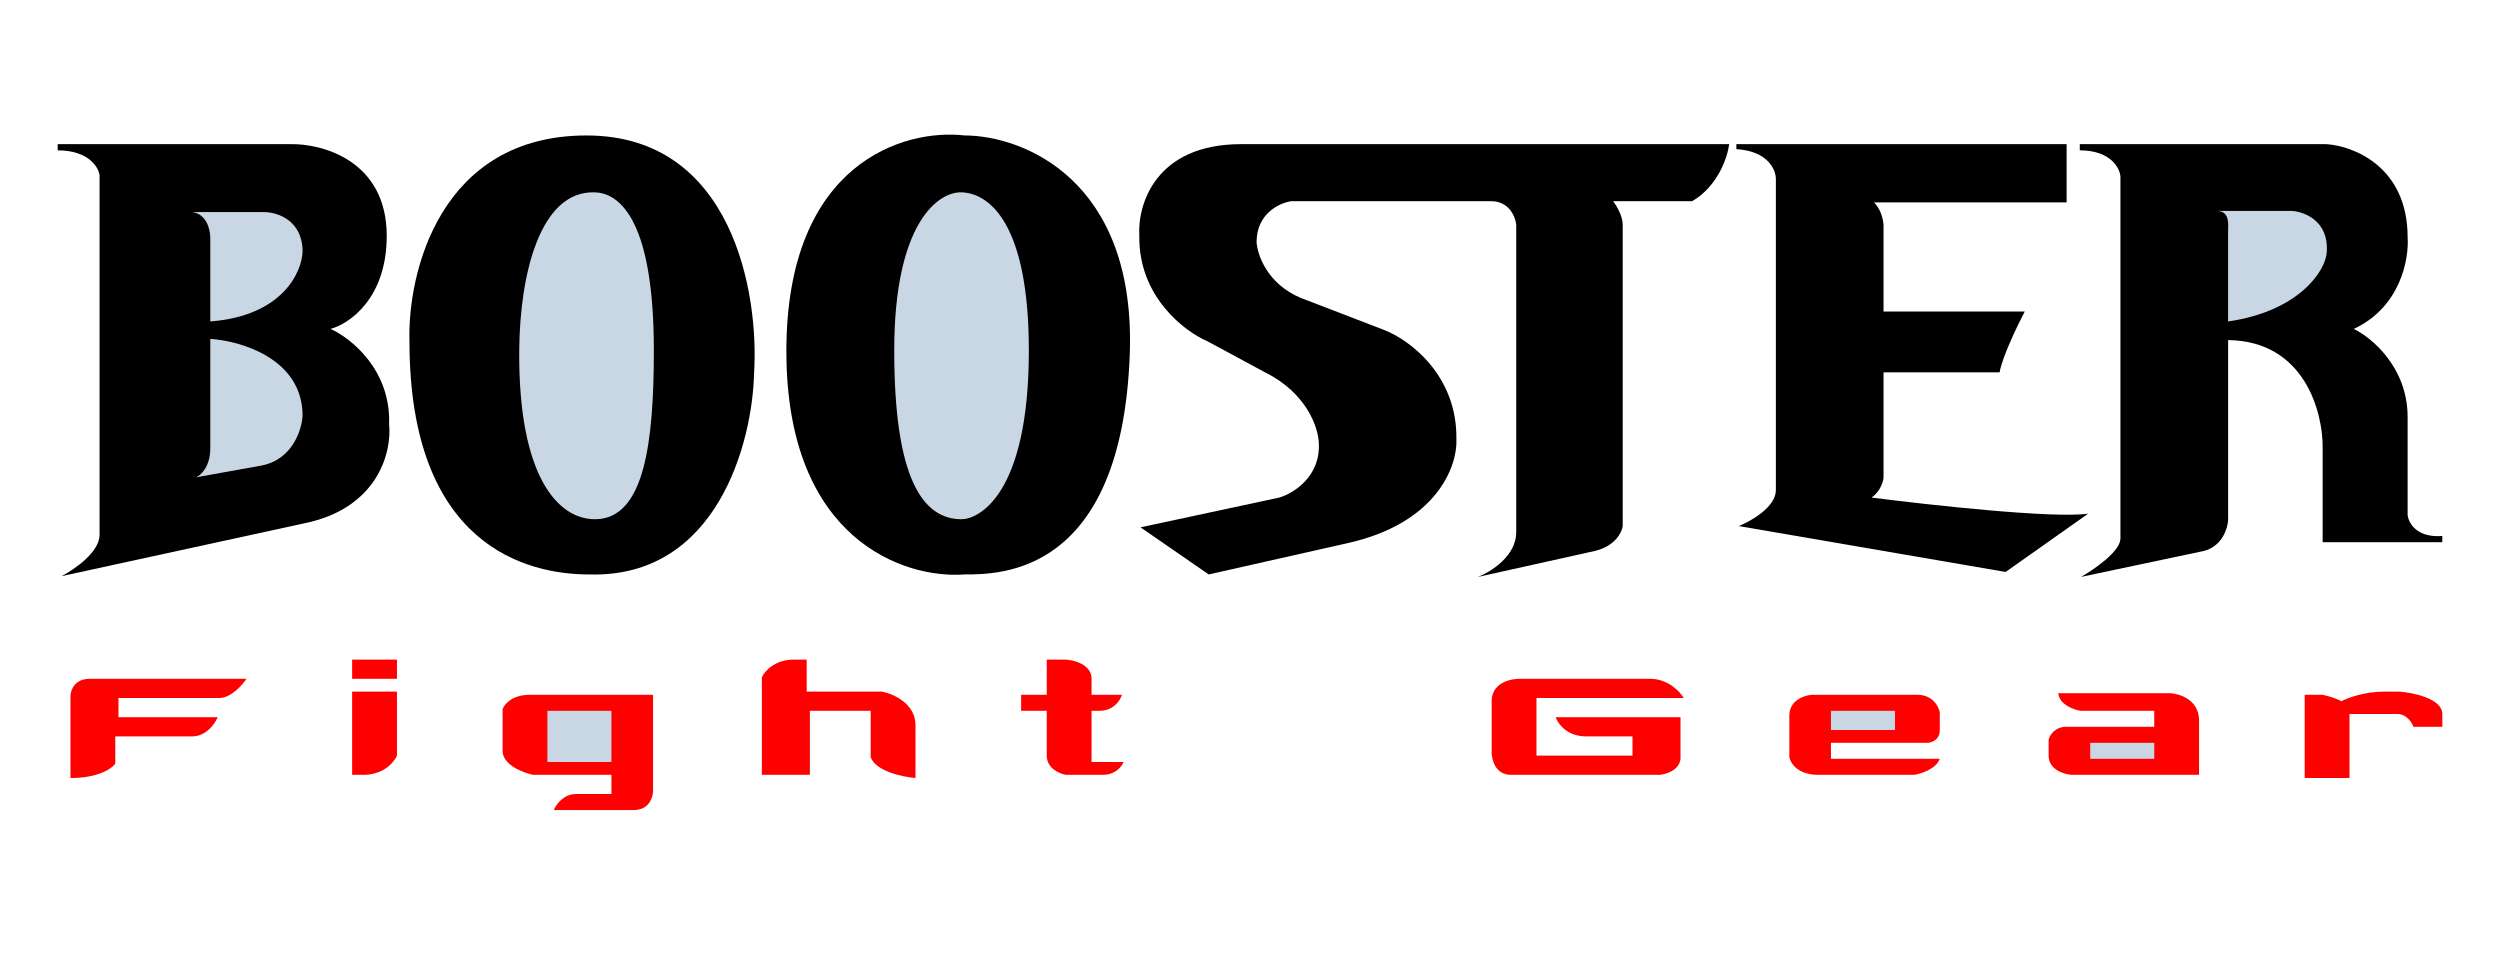
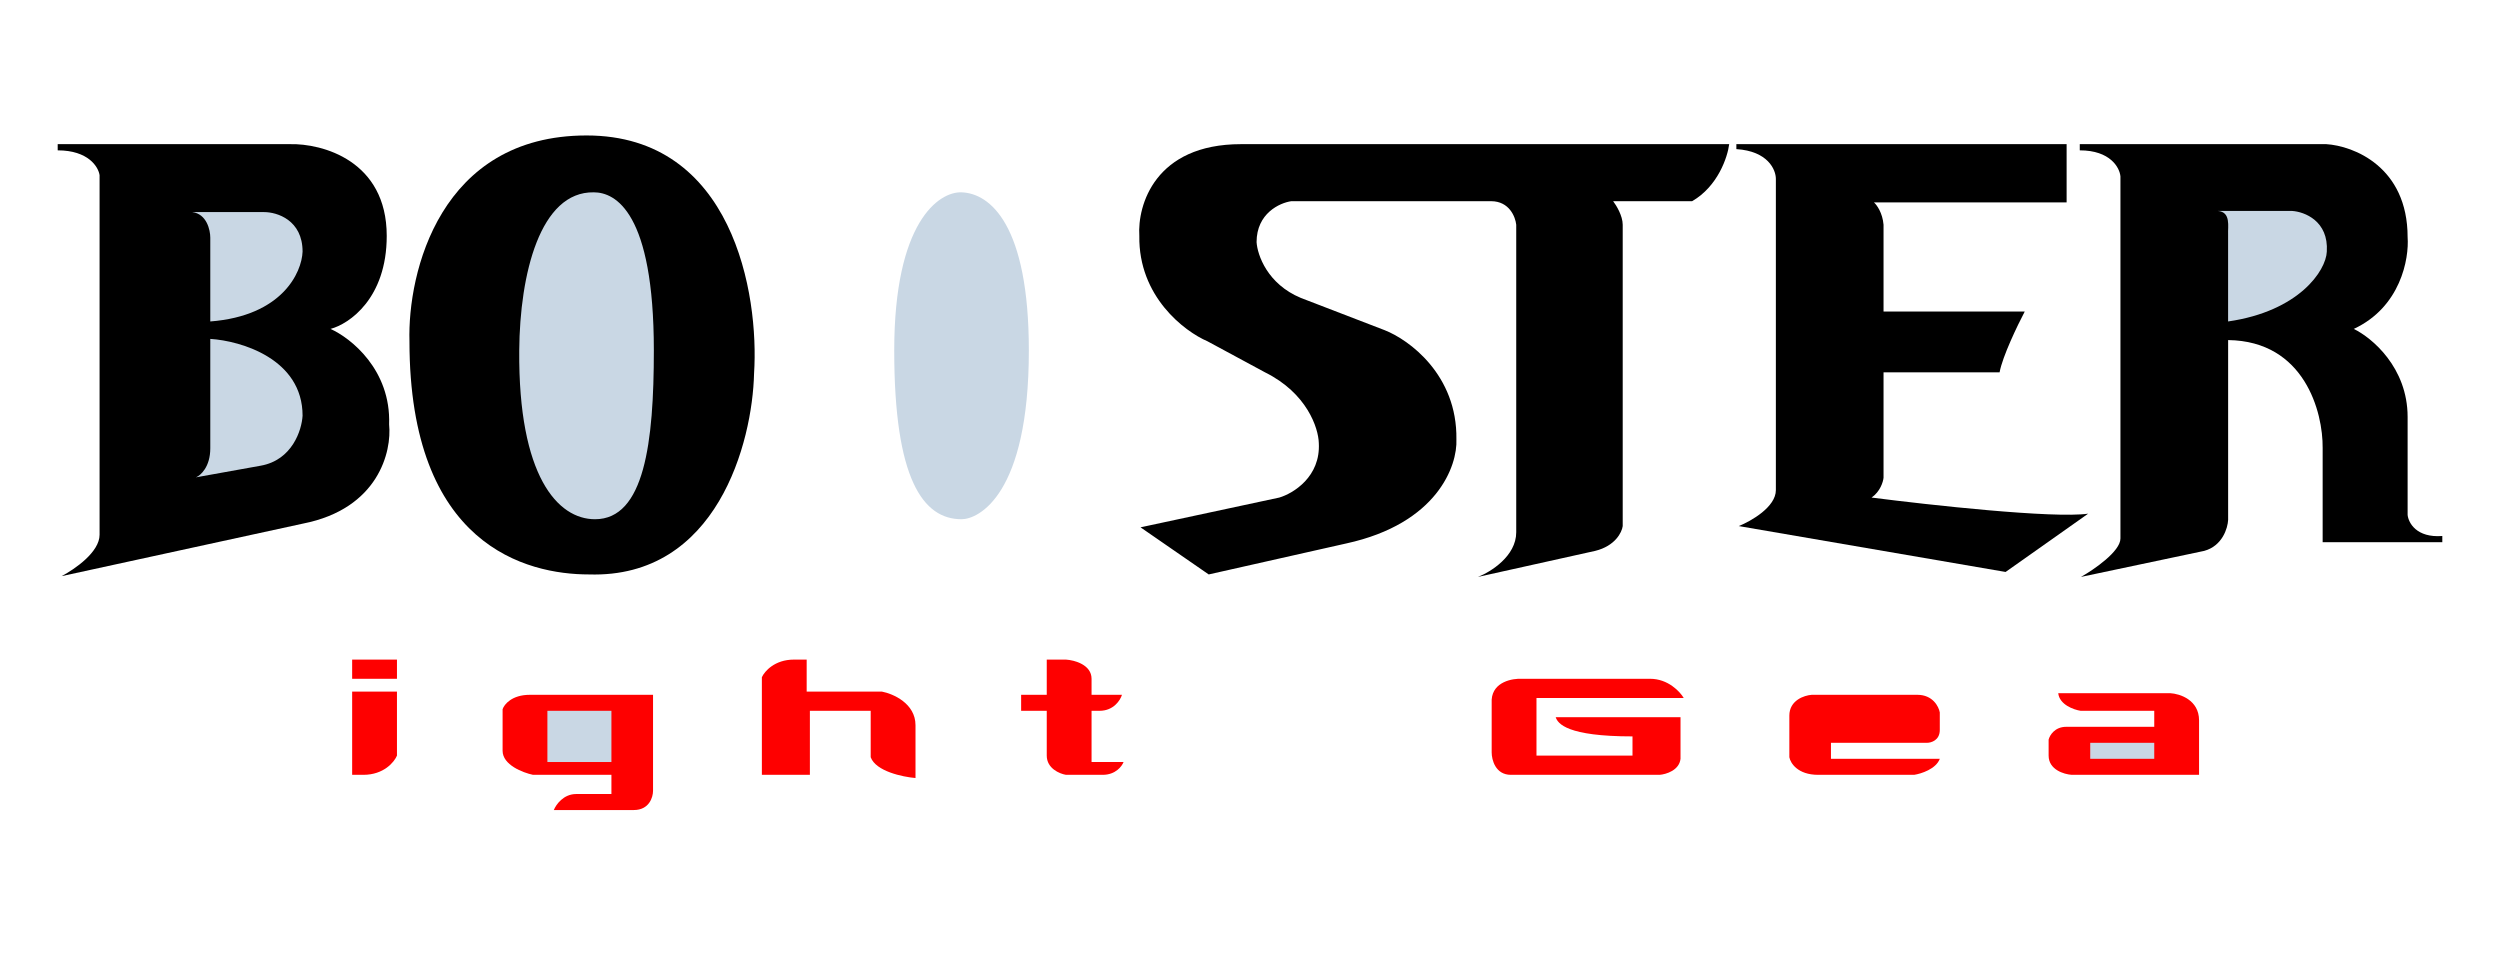
<svg xmlns="http://www.w3.org/2000/svg" width="130" height="50" viewBox="0 0 130 50" fill="none">
-   <path d="M3.665 36.213V40.457C5.129 40.457 5.828 39.958 5.995 39.708V38.293H9.99C10.722 38.293 11.182 37.627 11.321 37.295H6.161V36.296H11.404C12.004 36.296 12.597 35.63 12.819 35.297H4.663C3.864 35.297 3.665 35.908 3.665 36.213Z" fill="#FE0000" />
  <path d="M18.312 35.963V40.291H18.894C19.96 40.291 20.503 39.625 20.642 39.292V35.963H18.312Z" fill="#FE0000" />
  <path d="M18.312 34.299V35.297H20.642V34.299H18.312Z" fill="#FE0000" />
  <path d="M27.716 40.291H31.794V41.289H29.963C29.297 41.289 28.909 41.844 28.798 42.122H32.959C33.758 42.122 33.958 41.456 33.958 41.123V36.13H27.55C26.617 36.13 26.218 36.629 26.135 36.879V39.042C26.135 39.775 27.189 40.18 27.716 40.291Z" fill="#FE0000" />
  <path d="M39.617 35.214V40.291H42.114V36.962H45.276V39.375C45.542 40.108 46.941 40.402 47.606 40.457V37.711C47.606 36.579 46.441 36.074 45.859 35.963H41.947V34.299H41.282C40.283 34.299 39.756 34.909 39.617 35.214Z" fill="#FE0000" />
  <path d="M54.431 36.13H53.099V36.962H54.431V39.292C54.431 39.958 55.096 40.235 55.429 40.291H57.343C58.009 40.291 58.342 39.847 58.425 39.625H56.761V36.962H57.177C57.91 36.962 58.259 36.407 58.342 36.13H56.761V35.297C56.761 34.565 55.873 34.326 55.429 34.299H54.431V36.13Z" fill="#FE0000" />
-   <path d="M85.806 35.297C86.738 35.297 87.359 35.963 87.554 36.296H79.897V39.292H84.89V38.293H82.477C81.478 38.293 81.007 37.627 80.896 37.295H87.387V39.459C87.321 40.058 86.638 40.263 86.305 40.291H78.566C77.766 40.291 77.567 39.514 77.567 39.126V36.379C77.633 35.447 78.649 35.27 79.148 35.297H85.806Z" fill="#FE0000" />
+   <path d="M85.806 35.297C86.738 35.297 87.359 35.963 87.554 36.296H79.897V39.292H84.89V38.293C81.478 38.293 81.007 37.627 80.896 37.295H87.387V39.459C87.321 40.058 86.638 40.263 86.305 40.291H78.566C77.766 40.291 77.567 39.514 77.567 39.126V36.379C77.633 35.447 78.649 35.27 79.148 35.297H85.806Z" fill="#FE0000" />
  <path d="M100.204 38.626H95.21V39.459H100.869C100.67 39.991 99.898 40.235 99.538 40.291H94.544C93.479 40.291 93.102 39.68 93.046 39.375V37.211C93.046 36.413 93.823 36.157 94.211 36.13H99.704C100.503 36.13 100.814 36.74 100.869 37.045V37.96C100.869 38.493 100.425 38.626 100.204 38.626Z" fill="#FE0000" />
  <path d="M107.726 40.291H114.351V37.461C114.351 36.396 113.353 36.074 112.853 36.046H107.028C107.094 36.645 107.832 36.906 108.193 36.962H112.021V37.794H107.444C106.845 37.794 106.584 38.238 106.528 38.46V39.292C106.528 40.024 107.327 40.263 107.726 40.291Z" fill="#FE0000" />
-   <path d="M119.844 36.13V40.457H122.174V37.128H124.671C125.137 37.128 125.42 37.572 125.503 37.794H127.001V37.128C127.001 36.329 125.503 36.019 124.754 35.963H124.005C122.94 35.963 122.063 36.296 121.758 36.462C121.359 36.263 120.926 36.157 120.76 36.13H119.844Z" fill="#FE0000" />
  <path d="M28.465 36.962V39.625H31.794V36.962H28.465Z" fill="#C9D7E4" />
-   <path d="M95.21 37.96H98.539V36.962H95.21V37.96Z" fill="#C9D7E4" />
  <path d="M108.692 38.626V39.458H112.021V38.626H108.692Z" fill="#C9D7E4" />
  <path d="M5.178 9.108V27.808C5.178 28.703 3.906 29.589 3.201 29.96L15.755 27.227C19.687 26.453 20.38 23.466 20.234 22.069C20.334 19.232 18.243 17.576 17.186 17.104C18.16 16.846 20.11 15.517 20.11 12.267C20.11 8.347 16.75 7.453 15.07 7.496H3V7.818C4.593 7.818 5.115 8.678 5.178 9.108Z" fill="black" />
  <path d="M21.292 17.748C21.292 28.375 27.389 29.871 30.625 29.871C37.294 30.077 39.128 22.993 39.211 19.425C39.48 15.298 38.116 7.044 30.5 7.044C22.885 7.044 21.188 14.18 21.292 17.748Z" fill="black" />
-   <path d="M40.891 18.264C40.891 28.117 47.071 30.108 50.161 29.871C52.028 29.871 58.312 29.871 58.747 18.458C59.096 9.327 53.168 7.044 50.161 7.044C47.071 6.679 40.891 8.411 40.891 18.264Z" fill="black" />
  <path d="M89.918 7.496H64.533C60.054 7.496 59.141 10.677 59.245 12.267C59.195 15.414 61.588 17.233 62.791 17.748L65.778 19.36C67.968 20.444 68.557 22.262 68.578 23.036C68.677 24.79 67.25 25.658 66.524 25.873L59.307 27.421L62.853 29.871L70.008 28.259C74.737 27.227 75.795 24.218 75.733 22.843C75.782 19.489 73.265 17.662 71.999 17.168L67.644 15.492C65.902 14.769 65.384 13.256 65.342 12.59C65.342 11.094 66.545 10.548 67.147 10.462H77.537C78.483 10.462 78.802 11.279 78.844 11.687V27.679C78.844 28.917 77.516 29.742 76.853 30L82.95 28.646C83.995 28.388 84.339 27.679 84.381 27.356V11.687C84.381 11.223 84.049 10.677 83.883 10.462H87.99C89.333 9.688 89.835 8.162 89.918 7.496Z" fill="black" />
  <path d="M107.464 10.526V7.496H90.291V7.754C91.934 7.857 92.345 8.828 92.345 9.301V25.486C92.345 26.363 91.059 27.098 90.416 27.356L104.291 29.742L108.584 26.711C106.792 26.969 100.329 26.26 97.322 25.873C97.77 25.564 97.924 25.056 97.944 24.841V19.36H103.979C104.129 18.535 104.913 16.91 105.286 16.201H97.944V11.687C97.894 11.068 97.592 10.655 97.447 10.526H107.464Z" fill="black" />
  <path d="M120.965 7.496H108.148V7.818C109.741 7.818 110.222 8.721 110.263 9.172V28.001C110.263 28.672 108.895 29.613 108.21 30L114.619 28.646C115.564 28.388 115.842 27.464 115.863 27.034V17.684C119.845 17.735 120.799 21.445 120.778 23.294V28.195H127V27.872C125.656 27.975 125.237 27.184 125.196 26.776V21.682C125.196 19.102 123.329 17.555 122.396 17.104C124.835 15.969 125.279 13.45 125.196 12.332C125.196 8.669 122.375 7.582 120.965 7.496Z" fill="black" />
  <path d="M10.935 12.36V16.716C14.674 16.425 15.692 14.175 15.734 13.086C15.734 11.441 14.404 11.029 13.739 11.029H10C10.748 11.126 10.935 11.957 10.935 12.36Z" fill="#C9D7E4" />
  <path d="M15.734 21.616C15.734 18.664 12.534 17.724 10.935 17.623V23.31C10.935 24.278 10.436 24.721 10.187 24.822L13.552 24.217C15.198 23.927 15.692 22.362 15.734 21.616Z" fill="#C9D7E4" />
  <path d="M27 18.228C26.95 24.762 29 27 30.94 27C33.513 27 34 23 34 18.228C34 11.029 32 10.001 30.878 10.001C28.086 9.952 27.03 14.246 27 18.228Z" fill="#C9D7E4" />
  <path d="M46.5 18.228C46.5 24.907 47.991 27 50 27C50.873 27 53.5 25.758 53.5 18.228C53.5 11.694 51.491 10.052 50 10.001C48.816 9.96 46.5 11.549 46.5 18.228Z" fill="#C9D7E4" />
  <path d="M115.861 12.179V16.716C119.55 16.183 120.953 14.074 120.994 13.086C121.094 11.489 119.831 11.009 119.187 10.969H115.323C116.021 11.017 115.84 11.795 115.861 12.179Z" fill="#C9D7E4" />
</svg>